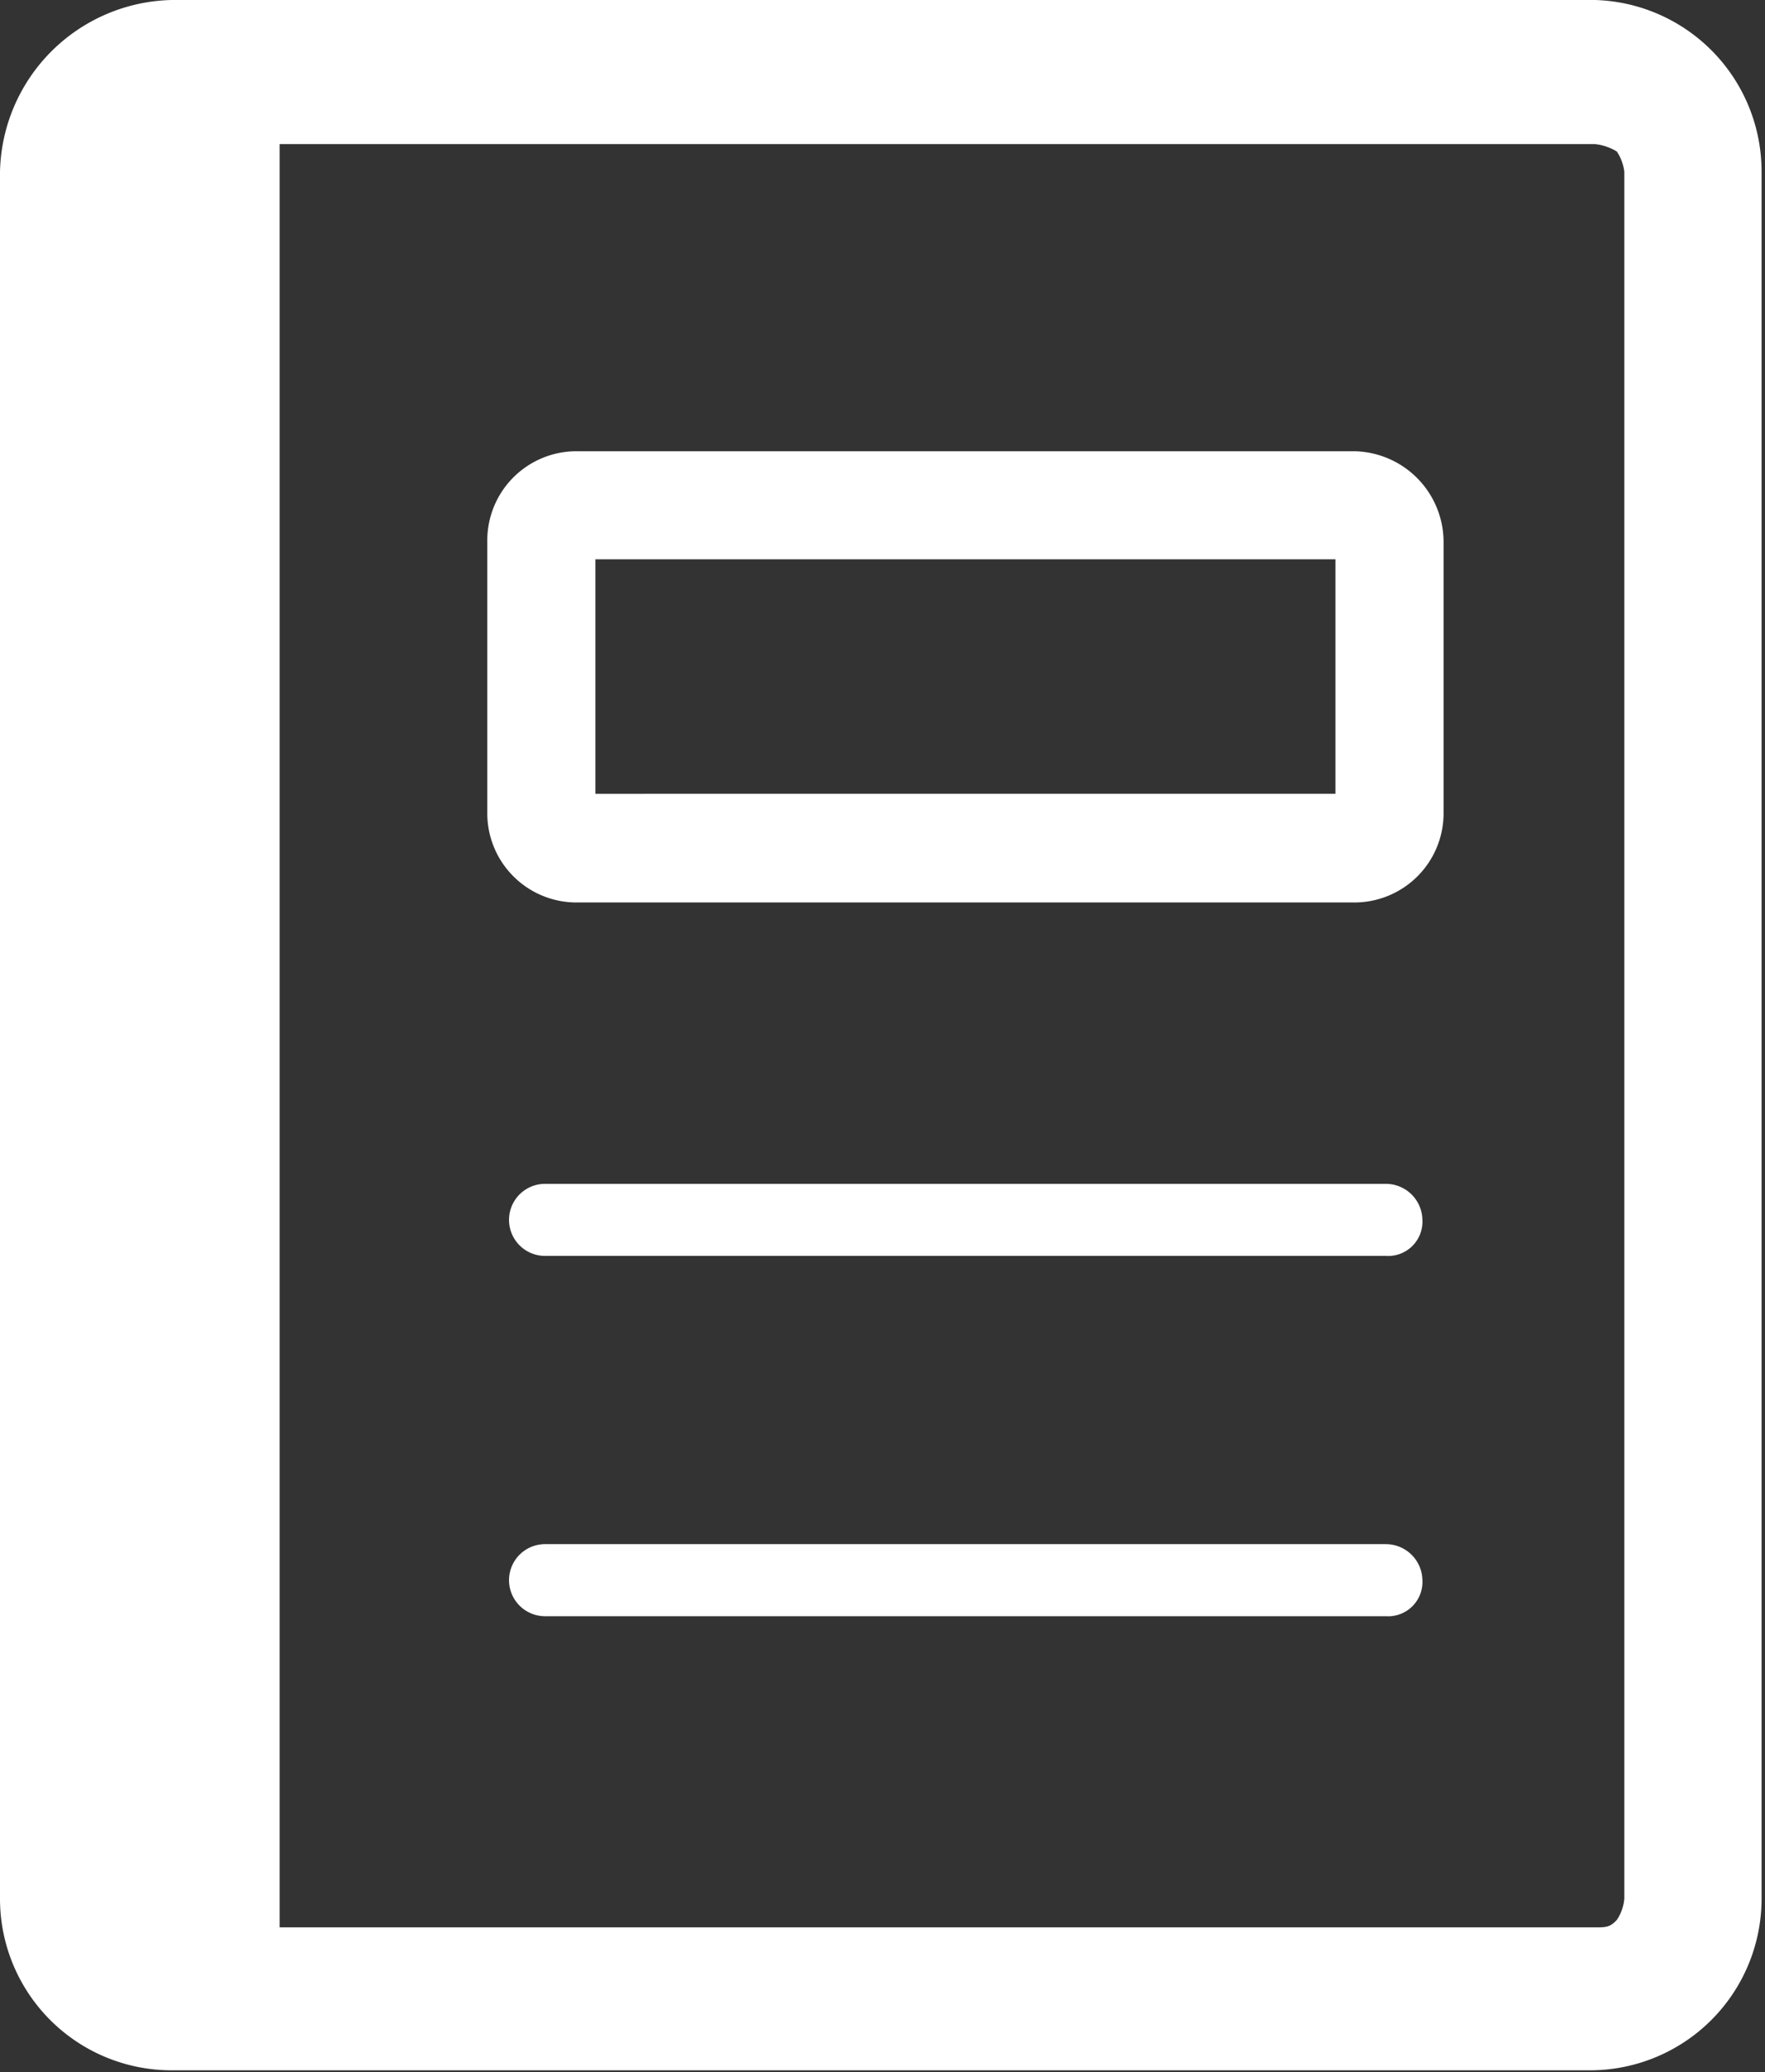
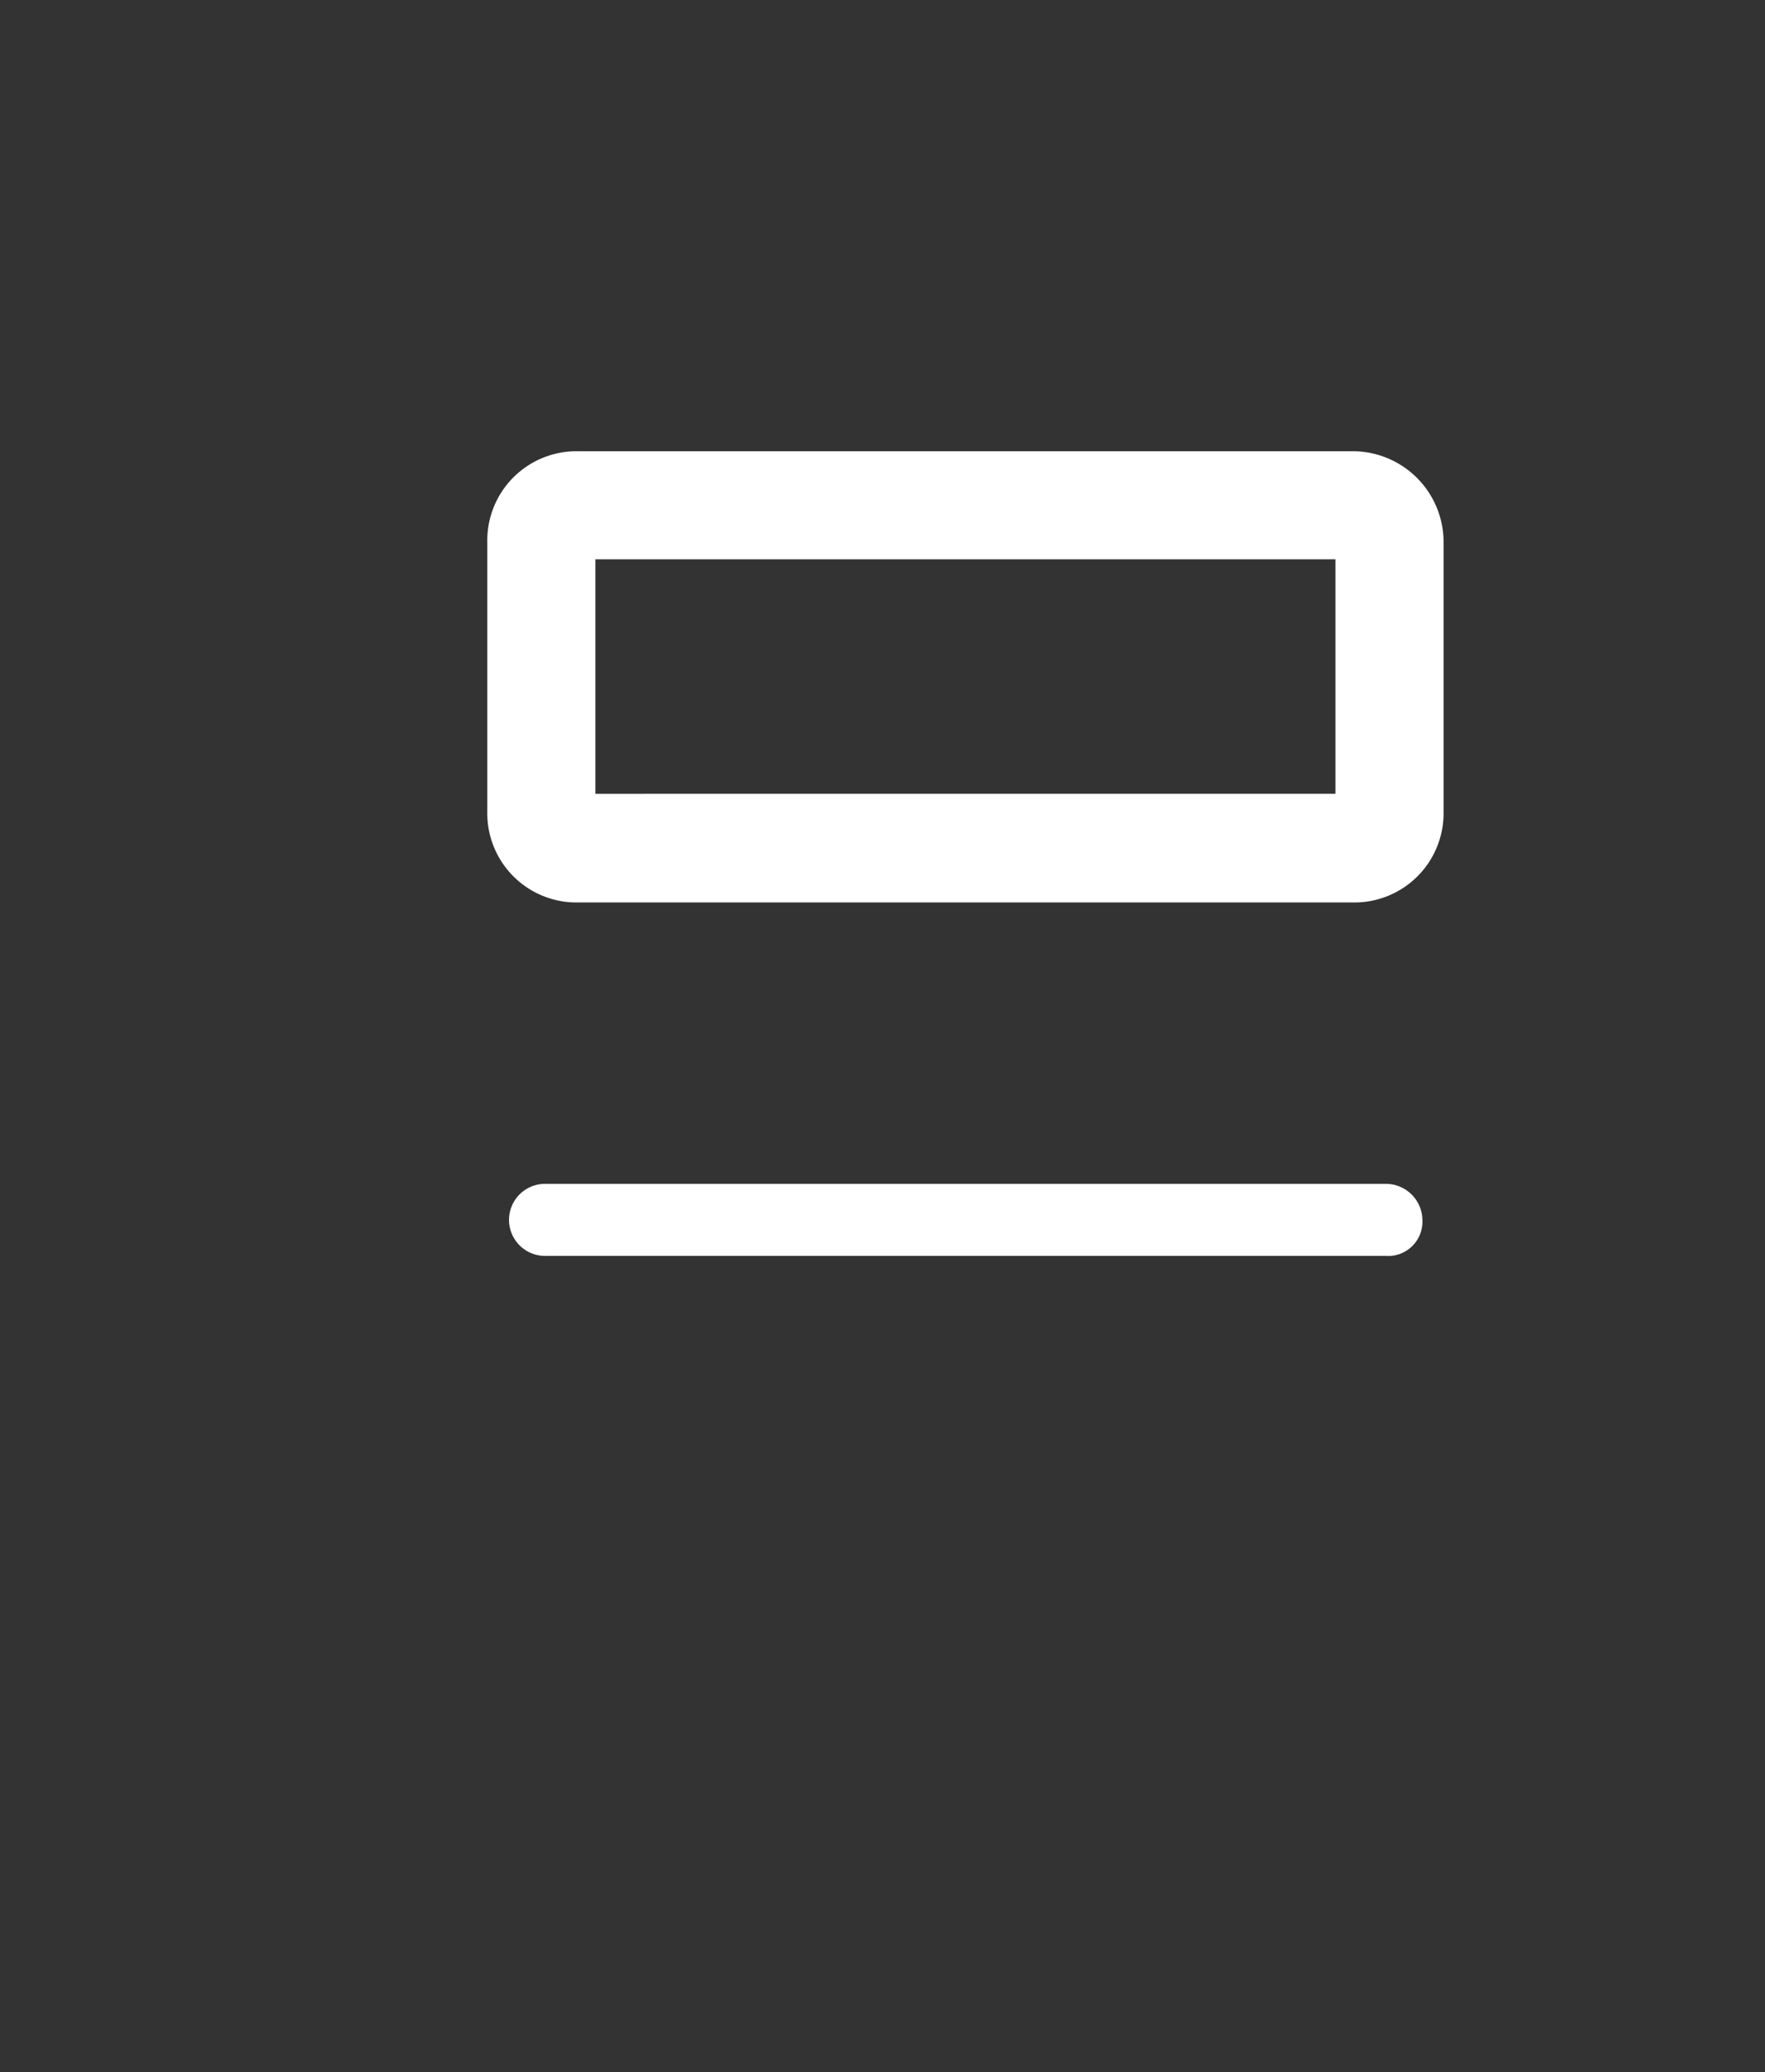
<svg xmlns="http://www.w3.org/2000/svg" viewBox="0 0 30.86 36.23">
  <rect x="0" y="0" width="30.86" height="36.23" fill="#333333" stroke="none" />
  <defs>
    <style>.cls-1{fill:#fff;}</style>
  </defs>
  <title>footer-navi3</title>
  <g id="レイヤー_2" data-name="レイヤー 2">
    <g id="レイヤー_1-2" data-name="レイヤー 1">
-       <path class="cls-1" d="M27.89,0H3A3.07,3.07,0,0,0,0,3V33.2a3,3,0,0,0,3,3h24.8a3,3,0,0,0,3-3V3A3,3,0,0,0,27.89,0Zm.51,33.2a.79.79,0,0,1-.13.37c-.12.13-.19.13-.38.13h-23V2.52h23a.91.91,0,0,1,.38.13A.82.82,0,0,1,28.4,3Z" />
      <path class="cls-1" d="M23.67,7.89H10.1A1.56,1.56,0,0,0,8.52,9.47V14.2a1.56,1.56,0,0,0,1.58,1.58H23.67a1.56,1.56,0,0,0,1.57-1.58V9.47A1.59,1.59,0,0,0,23.67,7.89Zm-.32,1.89v4.1H10.41V9.78Z" />
      <path class="cls-1" d="M24.23,20.7H9.53a.63.63,0,0,0,0,1.26h14.7a.6.6,0,0,0,.64-.63A.64.64,0,0,0,24.23,20.7Z" />
-       <path class="cls-1" d="M24.23,27H9.53a.63.63,0,0,0,0,1.26h14.7a.6.6,0,0,0,.64-.63A.64.64,0,0,0,24.23,27Z" />
    </g>
  </g>
</svg>